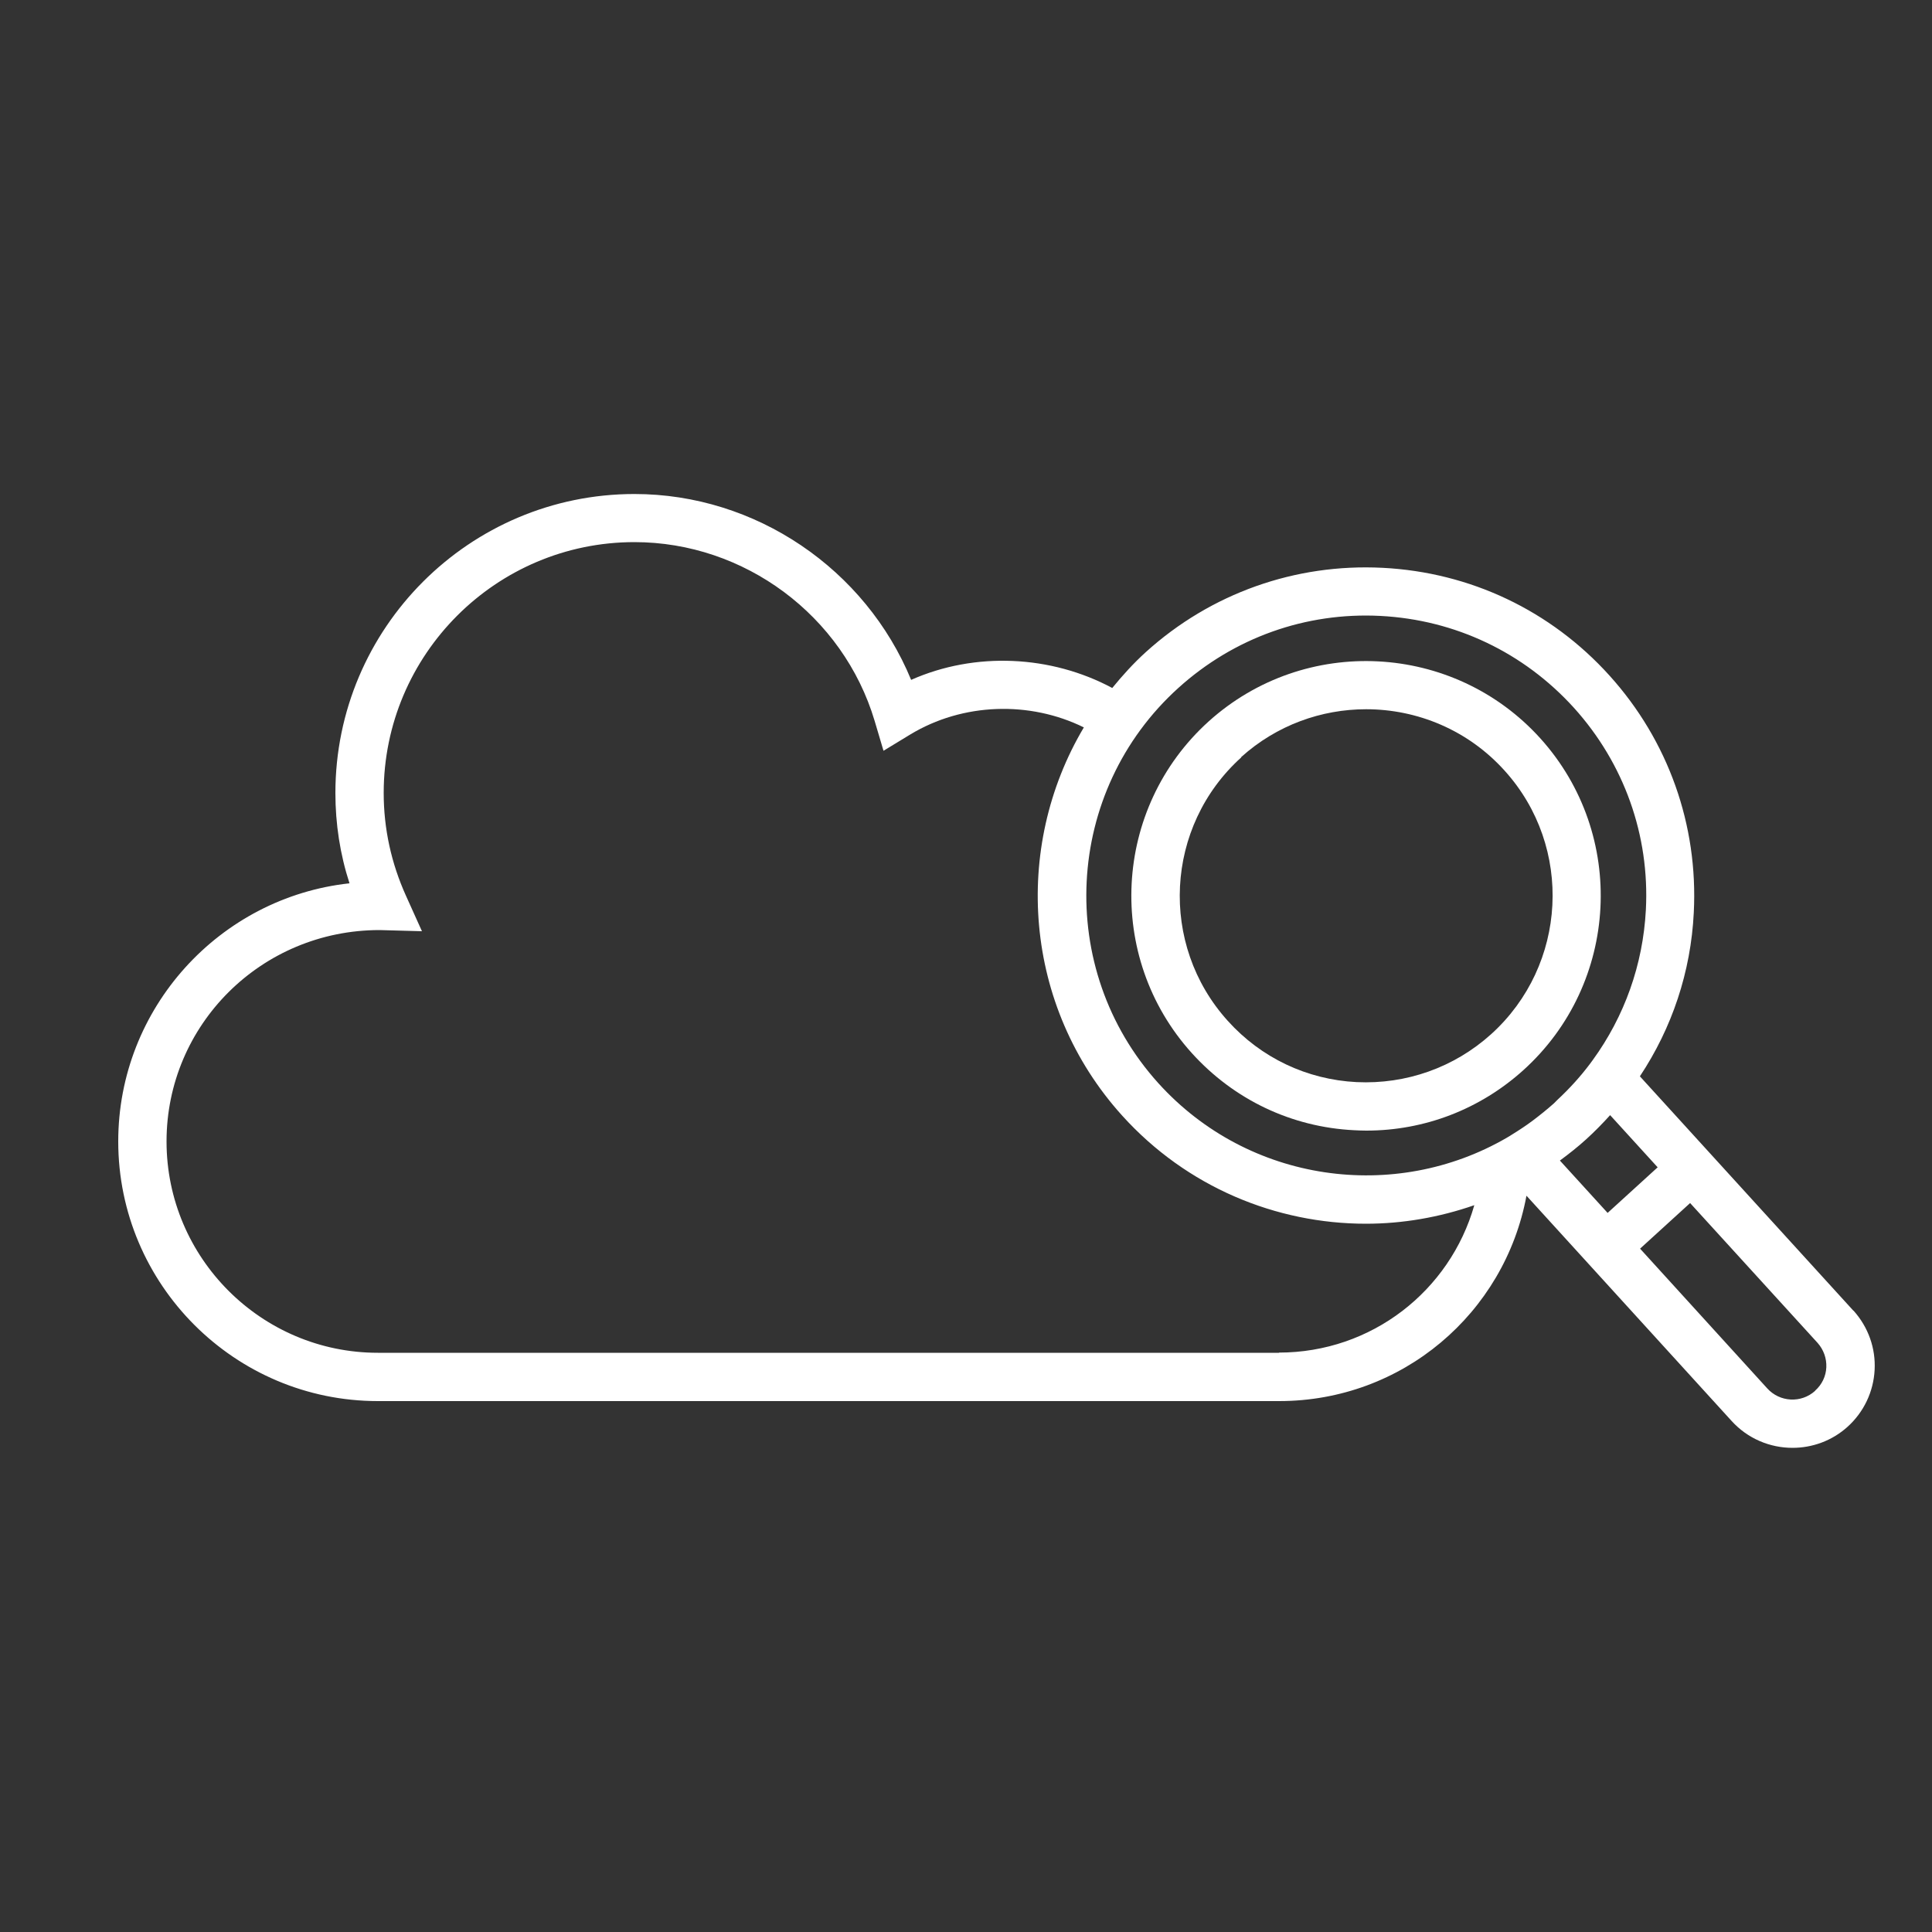
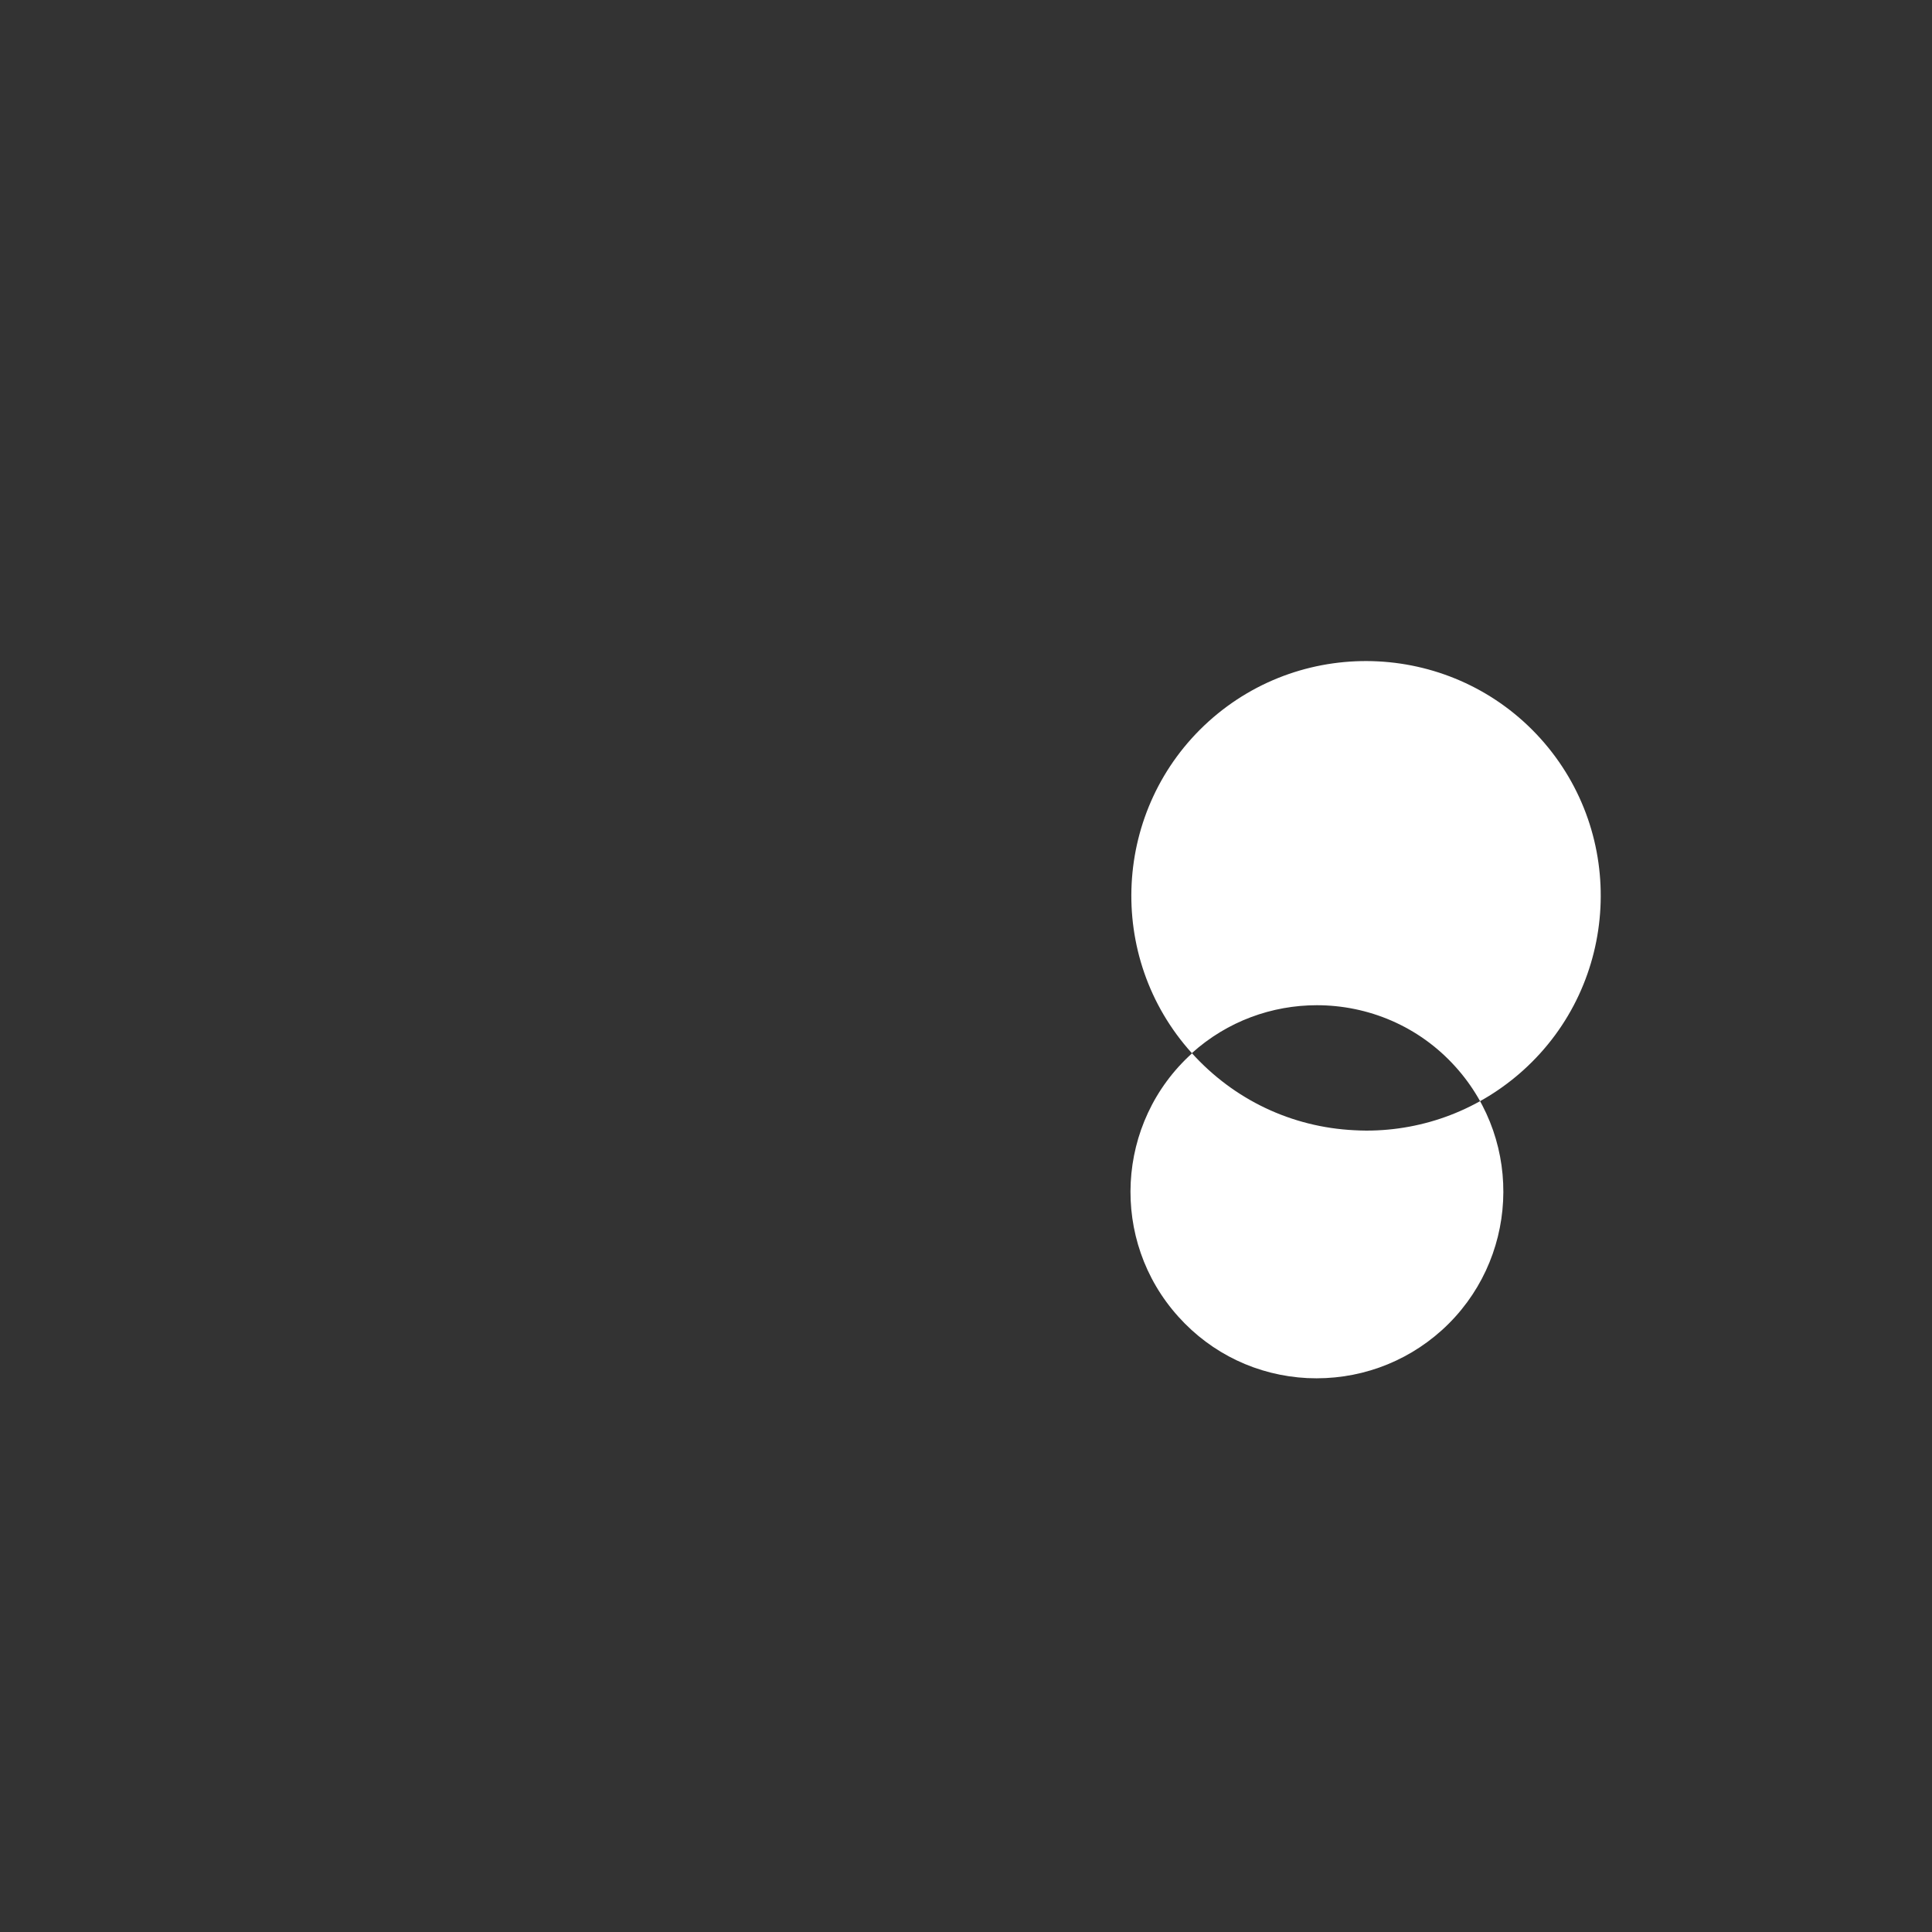
<svg xmlns="http://www.w3.org/2000/svg" viewBox="0 0 100 100">
  <rect x="0" y="0" width="100" height="100" fill="#333333" stroke="none" />
  <defs>
    <style>.cls-1{fill:none;}.cls-2{fill:#ffffff;}</style>
  </defs>
  <g id="flame">
    <rect id="_長方形_957" class="cls-1" width="100" height="100" />
  </g>
  <g id="icons">
-     <path class="cls-2" d="M95.93,67.84l-11.05-12.13c1.66-2.5,2.64-5.4,2.79-8.48.23-4.53-1.32-8.89-4.36-12.26-3.04-3.37-7.21-5.35-11.75-5.58-4.52-.23-8.89,1.32-12.25,4.36-.64.58-1.21,1.21-1.74,1.86-3.17-1.7-7.1-1.89-10.41-.42-2.36-5.73-8.04-9.62-14.32-9.62-8.54,0-15.48,6.94-15.48,15.48,0,1.59.24,3.16.73,4.67-6.72.73-11.97,6.45-11.97,13.36,0,7.41,6.03,13.44,13.44,13.44h46.65c6.37,0,11.67-4.54,12.8-10.63l10.61,11.65c.84.93,2,1.4,3.16,1.4,1.02,0,2.04-.36,2.85-1.09.84-.76,1.34-1.81,1.4-2.94s-.33-2.22-1.09-3.07ZM61,35.6c2.87-2.59,6.58-3.92,10.45-3.72,3.87.2,7.42,1.89,10.02,4.76,2.59,2.87,3.92,6.59,3.72,10.45-.15,2.85-1.11,5.52-2.75,7.78l-.14.19c-.51.68-1.08,1.3-1.68,1.86-.07.06-.12.13-.19.19-.35.31-.71.6-1.08.88-.36.27-.74.52-1.13.76,0,0-.02.01-.03.02l-.2.12c-5.79,3.36-13.36,2.34-18.03-2.82-5.36-5.93-4.89-15.12,1.04-20.47ZM66.21,70.02H19.56c-6.03,0-10.94-4.91-10.94-10.94s4.9-10.94,11.03-10.94h0l2.19.06-.82-1.82c-.77-1.7-1.16-3.49-1.16-5.34,0-7.16,5.82-12.98,12.98-12.98,5.69,0,10.8,3.8,12.43,9.25l.46,1.55,1.38-.84c2.72-1.65,6.19-1.75,8.99-.37-3.71,6.24-3.13,14.43,1.98,20.09,3.35,3.71,7.98,5.6,12.62,5.6,1.9,0,3.8-.33,5.61-.96-1.26,4.43-5.31,7.63-10.12,7.63ZM80.74,60.07c.46-.34.92-.7,1.36-1.1.44-.4.85-.82,1.24-1.25l2.46,2.7-2.59,2.36-2.47-2.71s0,0,0,0ZM93.95,71.99c-.72.65-1.83.59-2.48-.13l-6.58-7.23,2.59-2.36,6.6,7.24c.31.35.47.8.45,1.26-.02.47-.23.9-.58,1.21Z" />
-     <path class="cls-2" d="M61.69,54.51c2.18,2.41,5.16,3.83,8.4,3.99.21.01.42.02.63.02,3.01,0,5.88-1.1,8.13-3.13,4.97-4.49,5.37-12.19.88-17.17-4.49-4.97-12.19-5.37-17.17-.88-4.97,4.49-5.37,12.19-.87,17.17ZM64.24,39.19c1.84-1.66,4.16-2.48,6.47-2.48,2.64,0,5.27,1.07,7.17,3.18,3.57,3.95,3.25,10.07-.7,13.64-1.92,1.73-4.4,2.6-6.96,2.48-2.58-.13-4.95-1.26-6.67-3.17-3.57-3.95-3.26-10.07.7-13.64Z" />
+     <path class="cls-2" d="M61.69,54.51c2.18,2.41,5.16,3.83,8.4,3.99.21.01.42.02.63.02,3.01,0,5.88-1.1,8.13-3.13,4.97-4.49,5.37-12.19.88-17.17-4.49-4.97-12.19-5.37-17.17-.88-4.97,4.49-5.37,12.19-.87,17.17Zc1.84-1.66,4.16-2.48,6.47-2.48,2.64,0,5.27,1.07,7.17,3.18,3.57,3.95,3.25,10.07-.7,13.64-1.92,1.73-4.4,2.6-6.96,2.48-2.58-.13-4.95-1.26-6.67-3.17-3.57-3.95-3.26-10.07.7-13.64Z" />
  </g>
</svg>